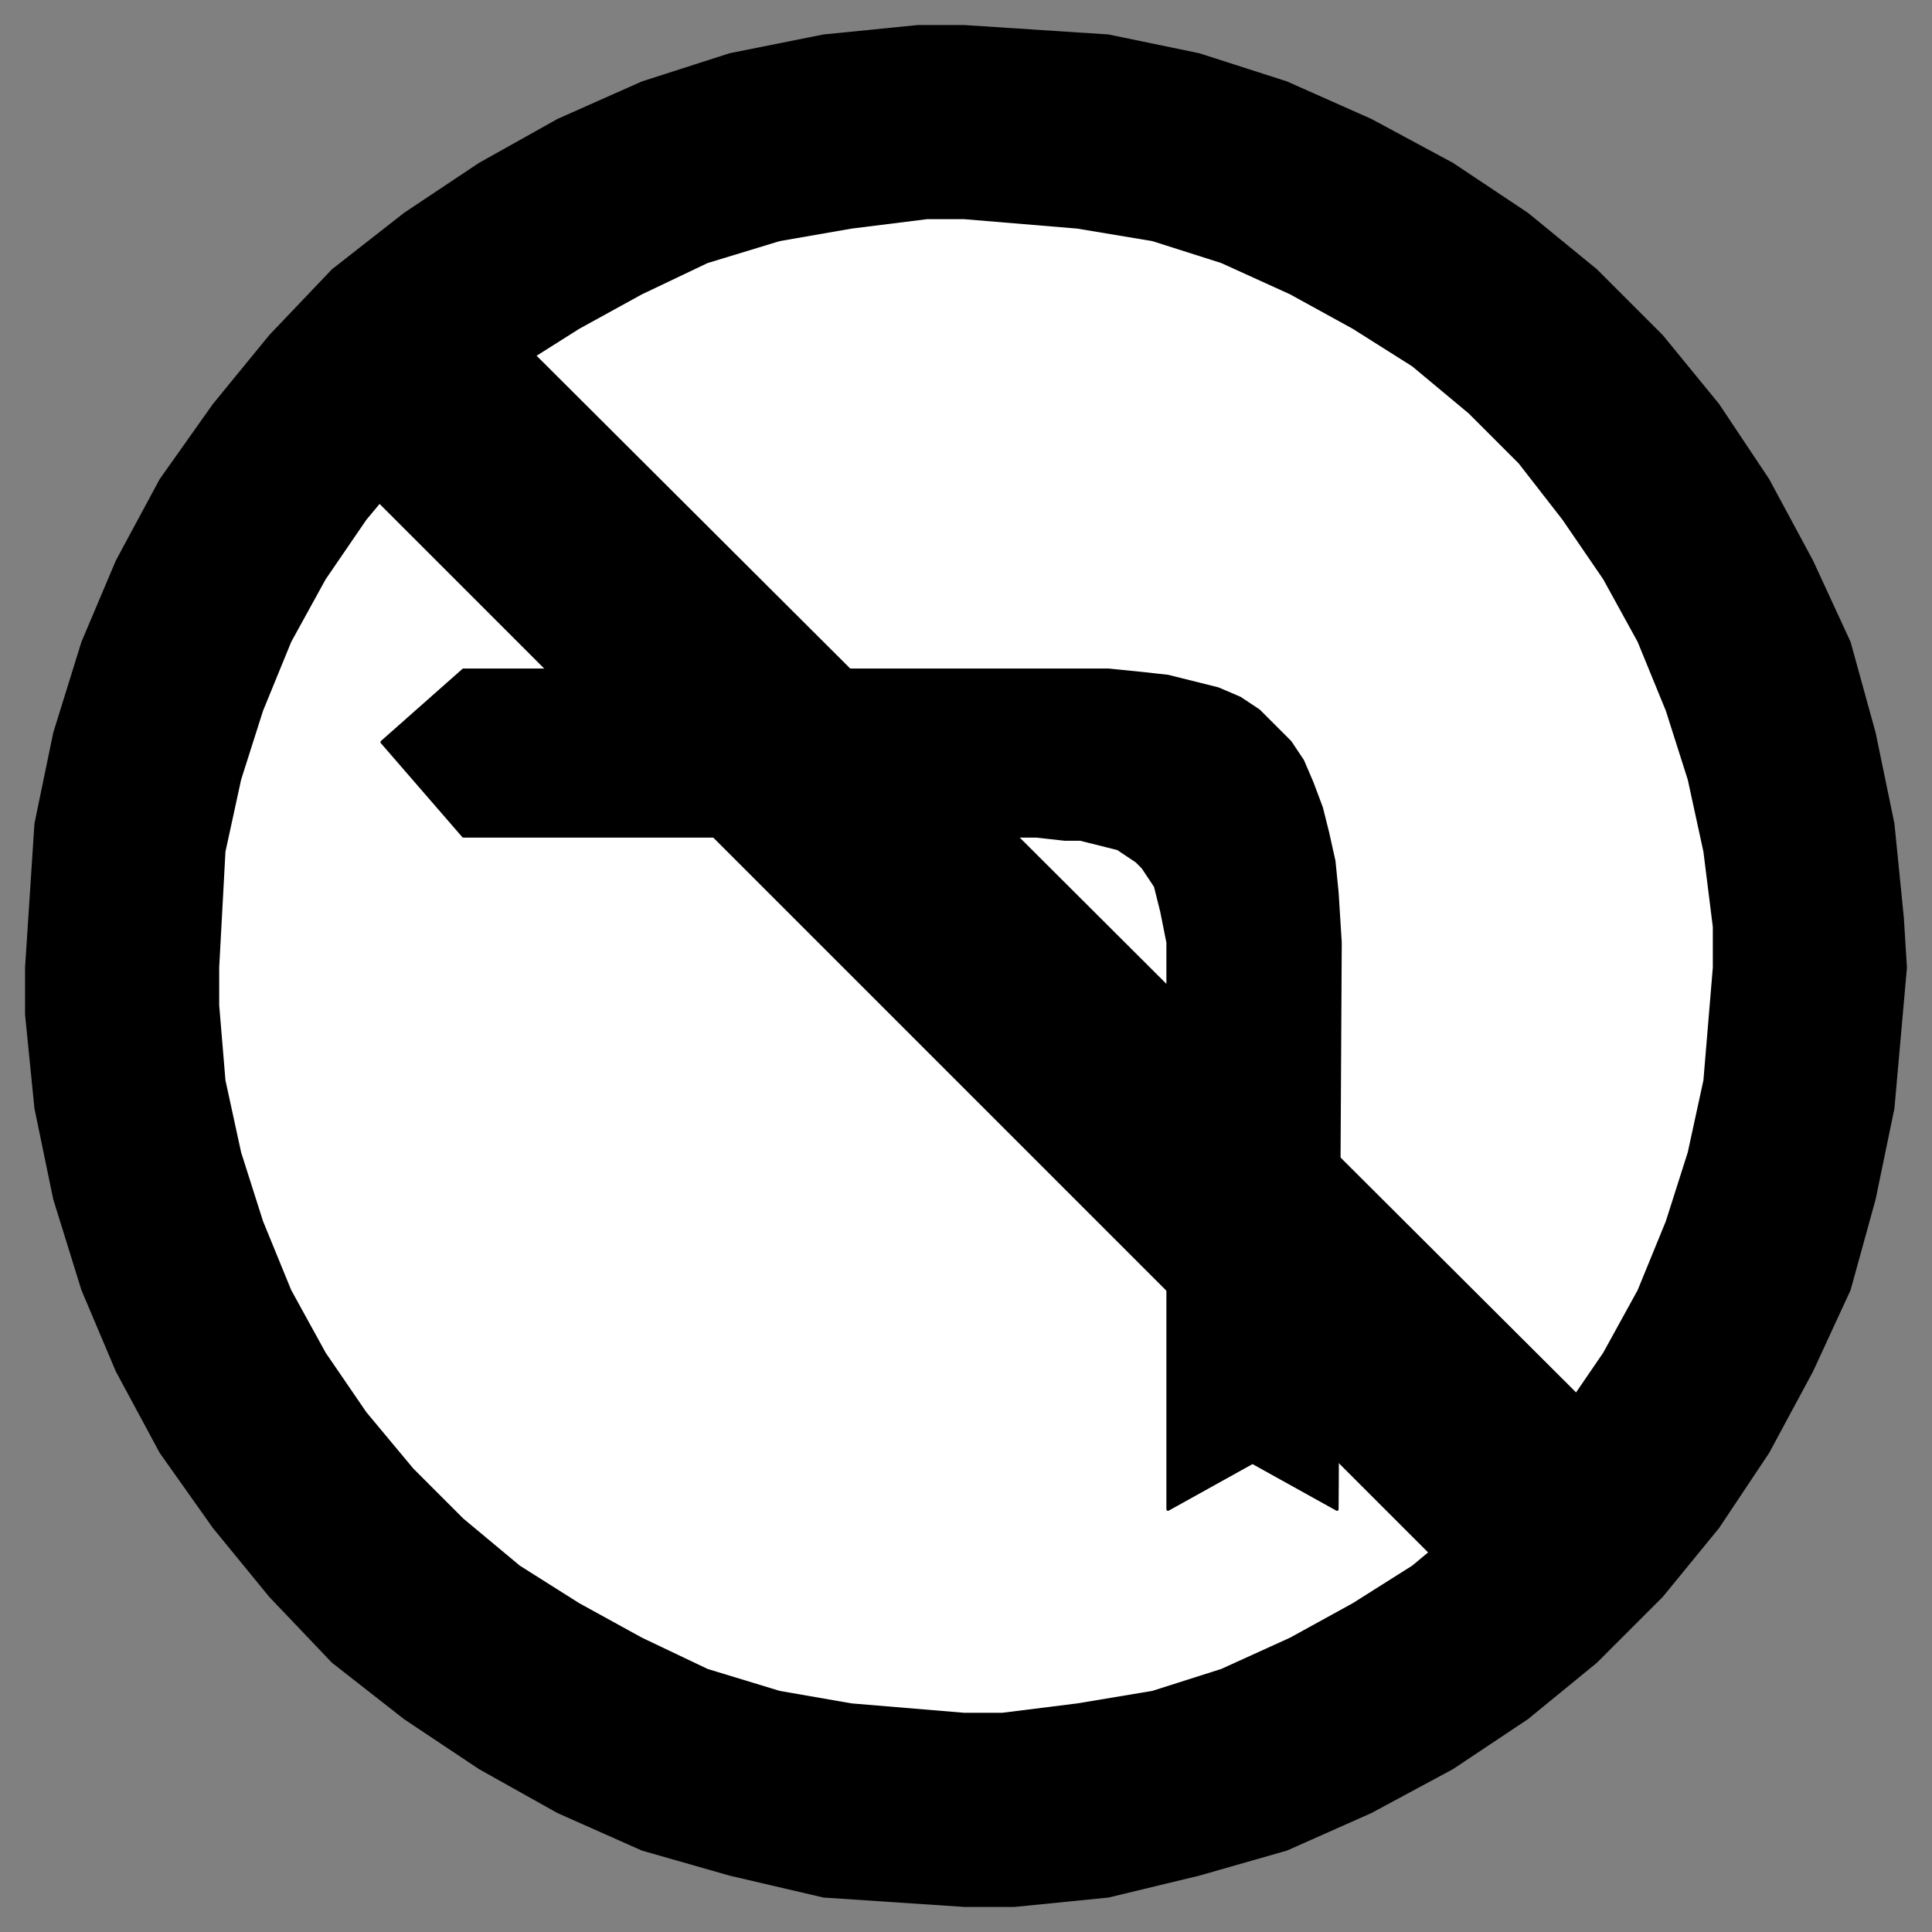
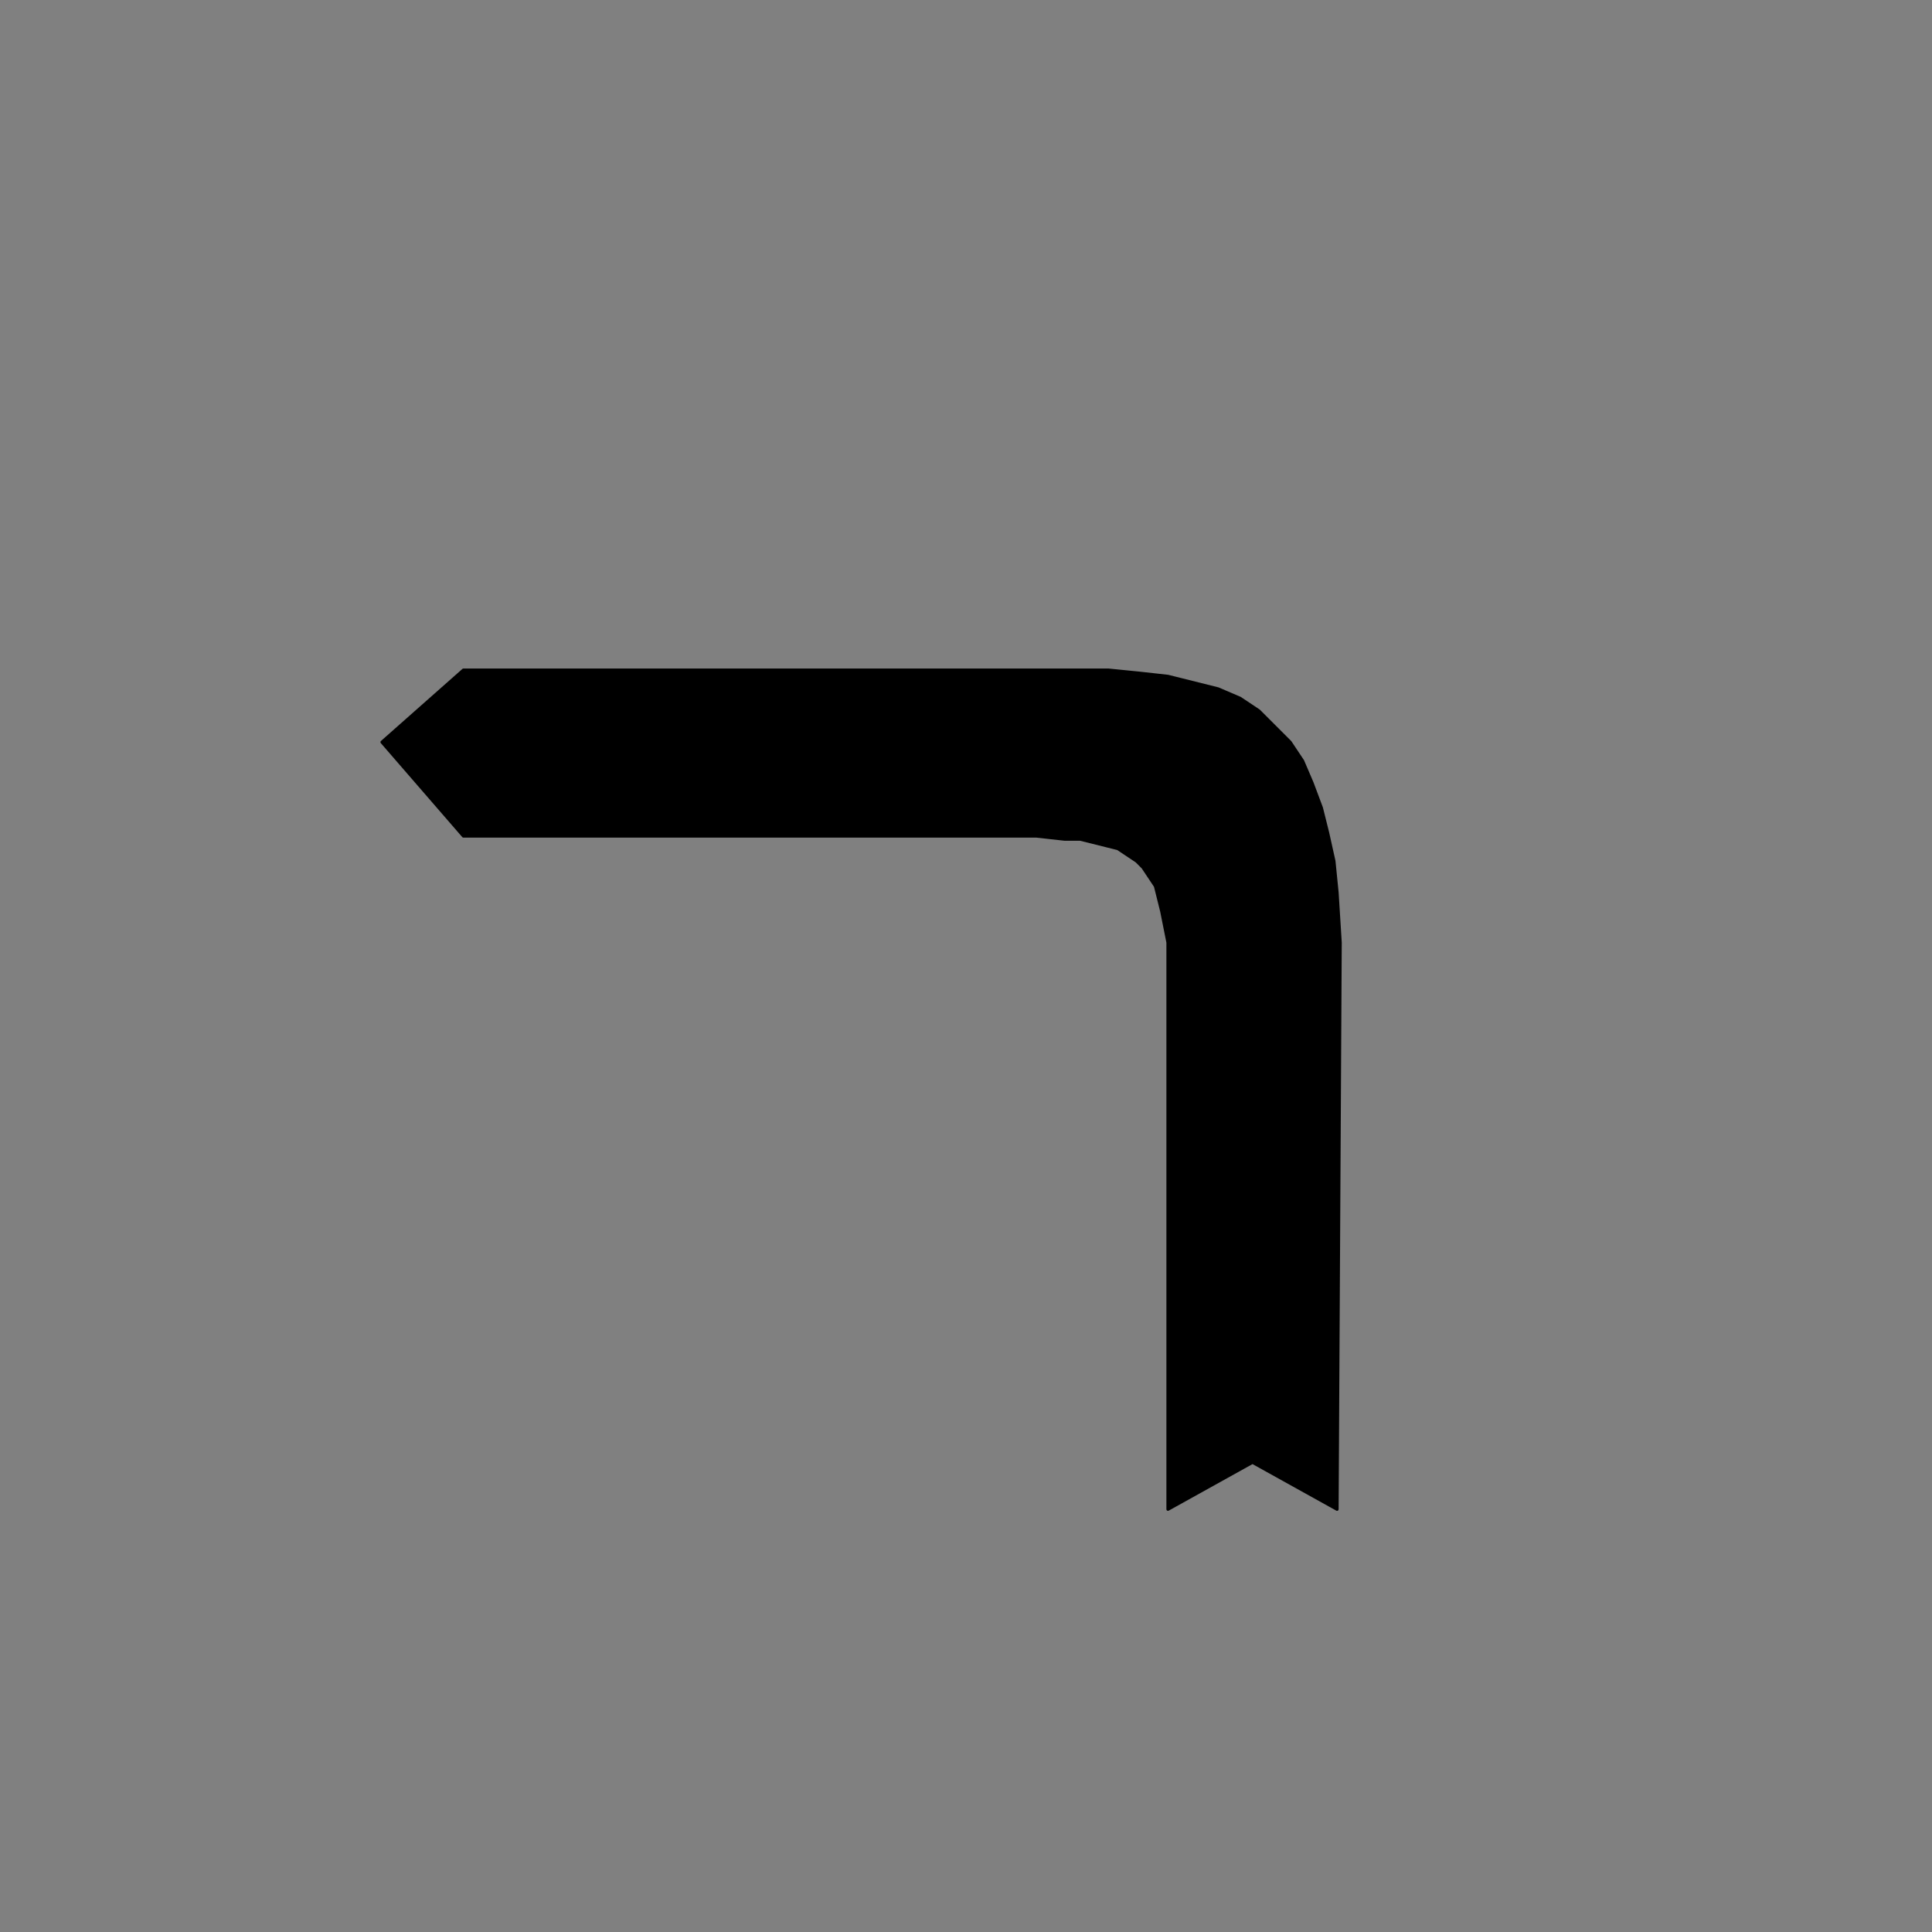
<svg xmlns="http://www.w3.org/2000/svg" fill-rule="evenodd" height="617" preserveAspectRatio="none" stroke-linecap="round" width="617">
  <rect width="100%" height="100%" fill="#808080" stroke="none" />
  <style>.pen0{stroke:#000;stroke-width:1;stroke-linejoin:round}.brush1{fill:#000}</style>
-   <path class="brush1" style="stroke:none" d="m609 309-1-16-3-30-6-29-8-29-12-26-14-26-16-24-18-22-21-21-22-18-24-16-26-14-27-12-28-9-29-6-46-3h-15l-30 3-30 6-28 9-27 12-25 14-24 16-23 18-20 21-18 22-17 24-14 26-11 26-9 29-6 29-3 46v15l3 30 6 29 9 29 11 26 14 26 17 24 18 22 20 21 23 18 24 16 25 14 27 12 28 8 30 7 45 3h16l30-3 29-7 28-8 27-12 26-14 24-16 22-18 21-21 18-22 16-24 14-26 12-26 8-29 6-29 4-45z" />
-   <path style="stroke:none;fill:#fff" d="M547 309v-13l-3-24-5-23-7-22-9-22-11-20-13-19-14-18-16-16-18-15-19-12-20-11-22-10-22-7-24-4-36-3h-12l-24 3-23 4-23 7-21 10-20 11-19 12-18 15-16 16-15 18-13 19-11 20-9 22-7 22-5 23-2 37v12l2 24 5 23 7 22 9 22 11 20 13 19 15 18 16 16 18 15 19 12 20 11 21 10 23 7 23 4 36 3h12l24-3 24-4 22-7 22-10 20-11 19-12 18-15 16-16 14-18 13-19 11-20 9-22 7-22 5-23 3-36z" />
  <path class="pen0 brush1" d="M148 214h206l10 1 9 1 8 2 8 2 7 3 6 4 5 5 5 5 4 6 3 7 3 8 2 8 2 9 1 10 1 16-1 181-27-15-27 15V309h0v-8l-1-5-1-5-1-4-1-4-2-3-2-3-2-2-3-2-3-2-4-1-4-1-4-1h-5l-9-1H148l-26-30 26-23z" />
-   <path class="pen0 brush1" d="M524 466 151 94l-48 48 373 373 48-49z" />
</svg>